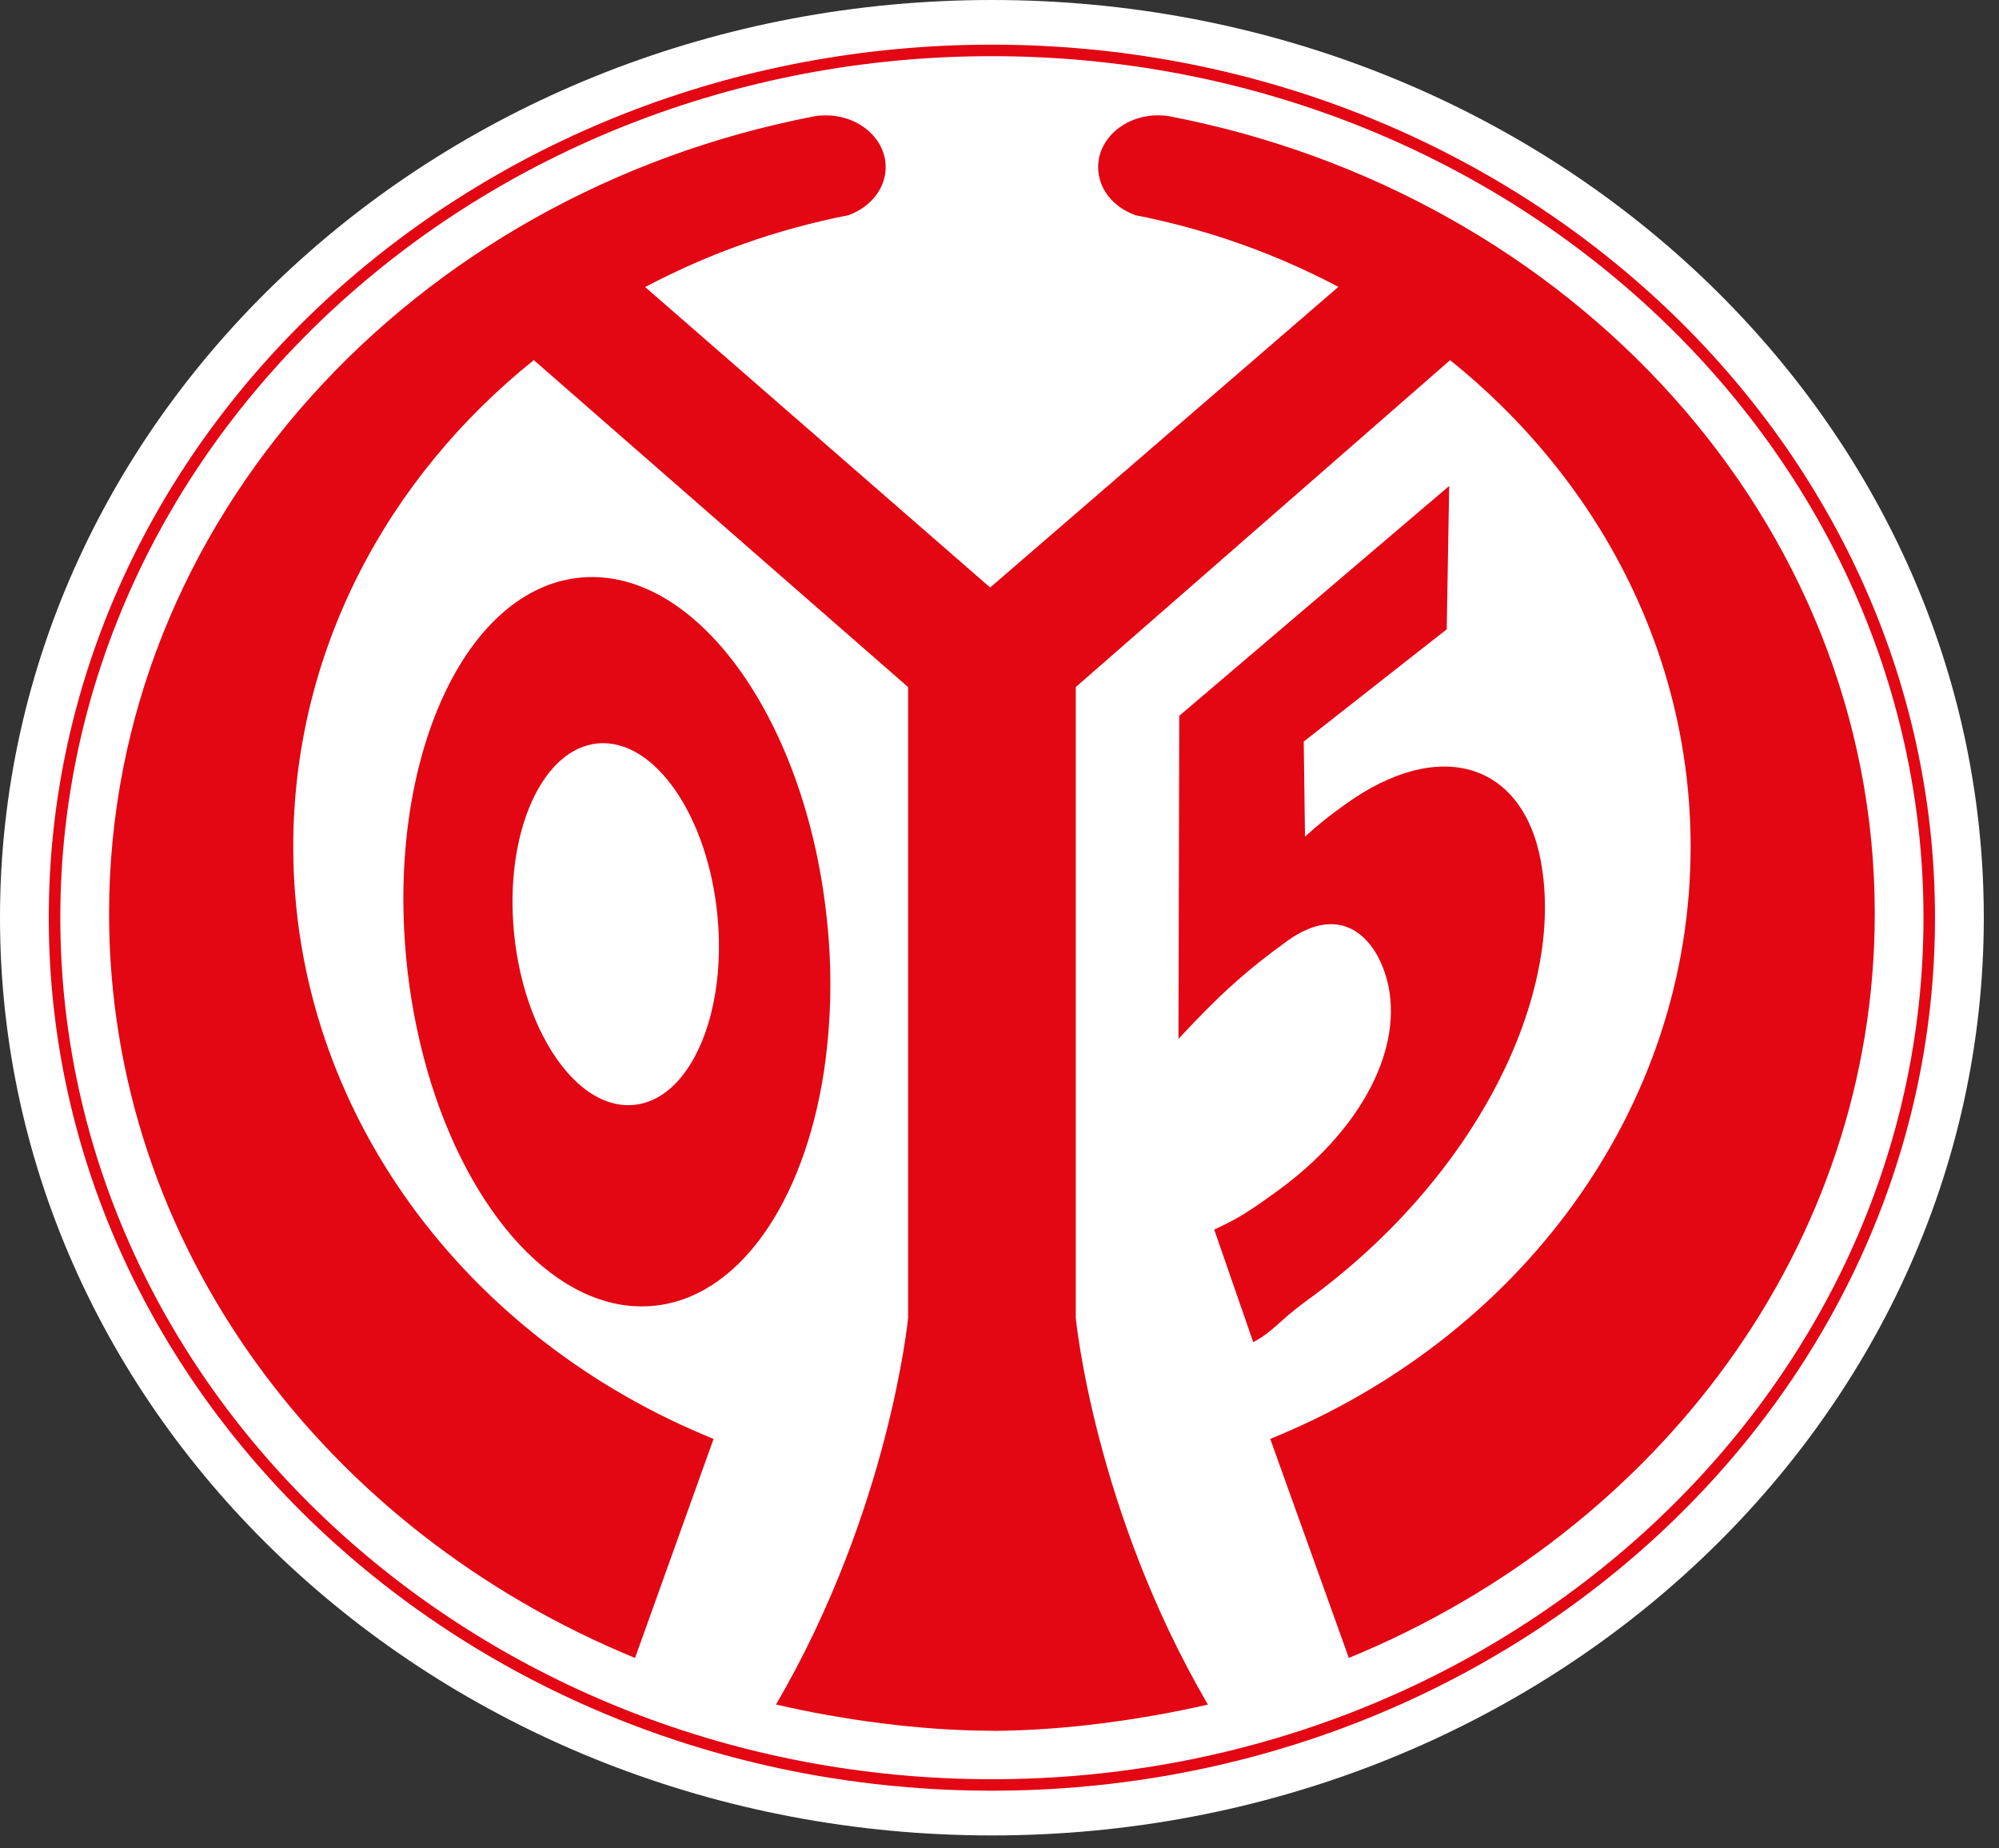
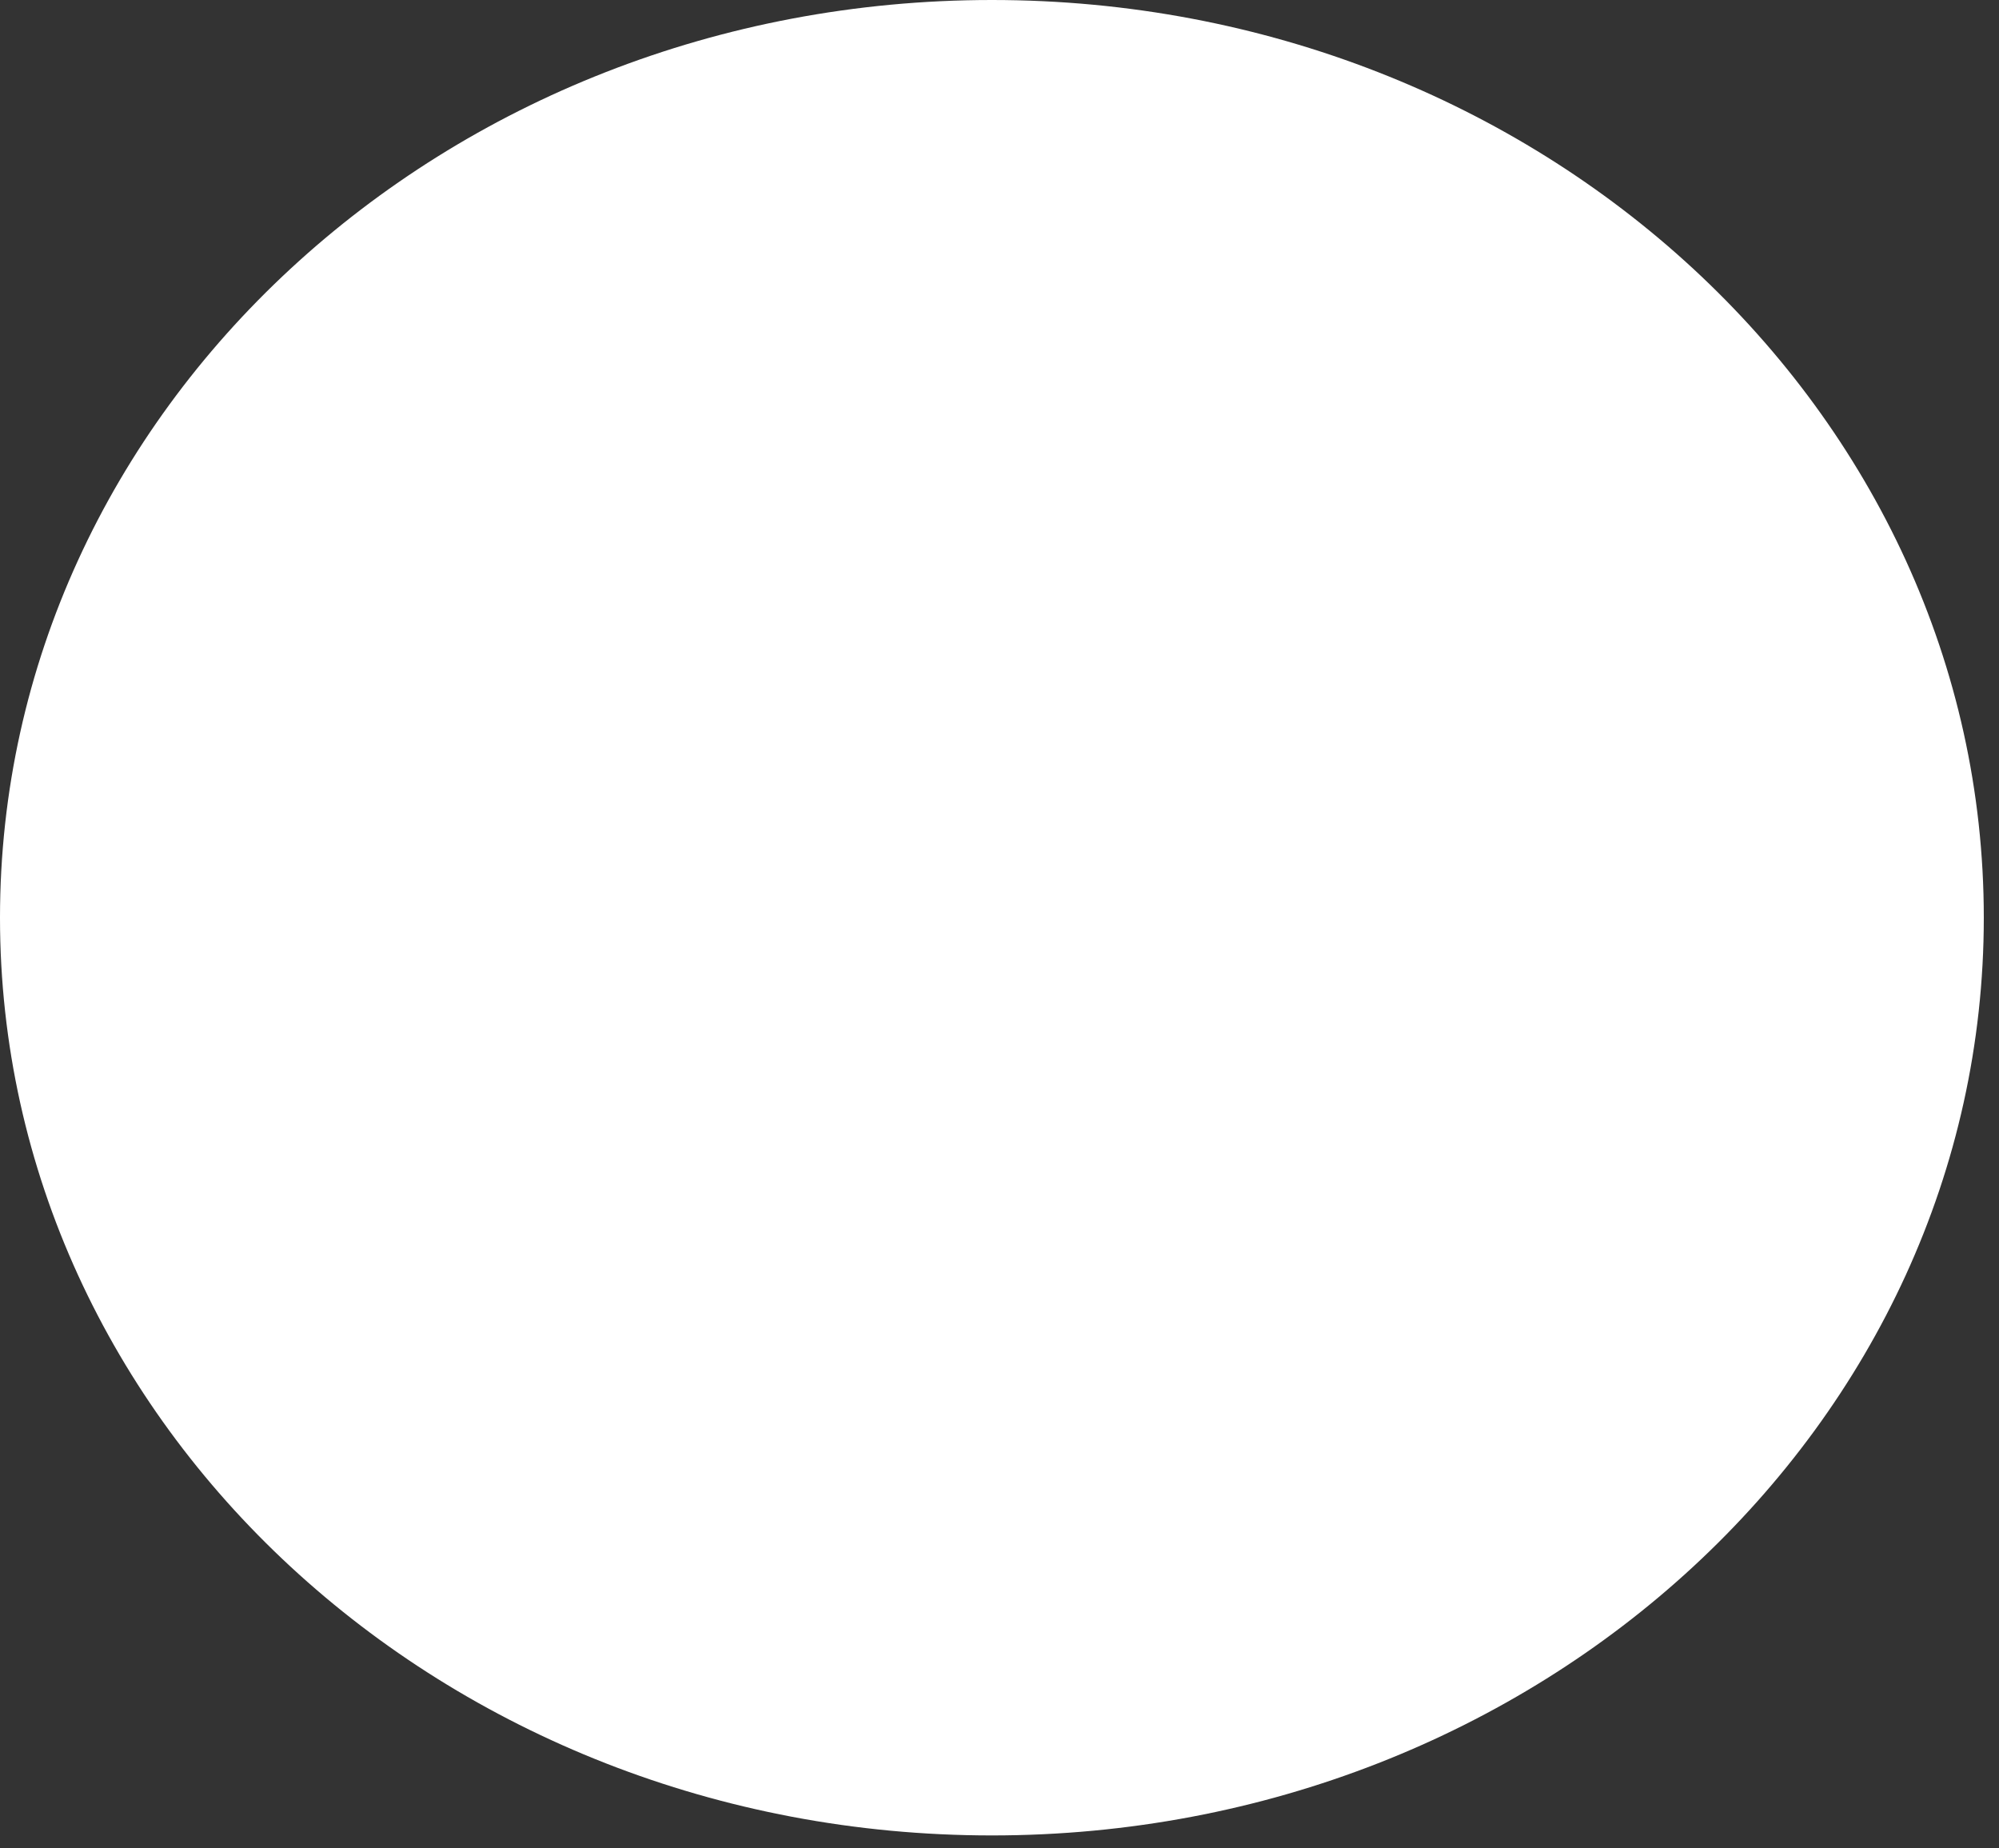
<svg xmlns="http://www.w3.org/2000/svg" width="53" height="49" viewBox="0 0 53 49" fill="none">
  <rect x="0" y="0" width="53" height="49" fill="#333333" stroke="none" />
  <path d="M26.298 48.66C40.822 48.66 52.597 37.767 52.597 24.329C52.597 10.892 40.822 0 26.298 0C11.774 0 0 10.893 0 24.329C0 37.766 11.774 48.66 26.298 48.66Z" fill="white" />
-   <path d="M21.938 24.519C21.429 19.185 18.517 15.059 15.433 15.309C12.349 15.559 10.262 20.08 10.771 25.414C10.866 26.42 11.053 27.416 11.331 28.388C12.429 32.197 14.798 34.822 17.277 34.624C19.574 34.44 21.318 31.884 21.848 28.387C22.036 27.106 22.066 25.807 21.938 24.519ZM16.783 29.295C16.148 29.346 15.527 29.005 15.004 28.388C14.3 27.559 13.773 26.237 13.627 24.718C13.374 22.07 14.377 19.827 15.868 19.708C17.358 19.588 18.771 21.637 19.023 24.285C19.183 25.96 18.84 27.473 18.189 28.388C17.812 28.921 17.33 29.251 16.783 29.295Z" fill="#E30613" />
-   <path d="M26.347 45.885H26.252C24.363 45.876 22.323 45.595 20.575 45.189C23.589 40.025 24.077 34.938 24.077 34.938V18.216L14.153 9.547C10.241 12.686 7.775 17.302 7.775 22.45C7.775 29.453 12.354 35.491 18.919 38.147L16.837 43.955C8.62 40.58 2.892 33.015 2.892 24.222C2.892 13.818 10.918 5.14 21.592 3.083C21.691 3.066 21.791 3.058 21.892 3.058C22.768 3.058 23.482 3.673 23.482 4.431C23.482 5.007 23.07 5.501 22.489 5.707C20.61 6.075 18.795 6.716 17.105 7.61L26.252 15.576L35.485 7.605C33.797 6.713 31.985 6.074 30.109 5.706C29.524 5.502 29.115 5.01 29.115 4.429C29.115 3.671 29.828 3.057 30.706 3.057C30.806 3.057 30.906 3.065 31.005 3.082C41.681 5.139 49.706 13.819 49.706 24.221C49.706 33.012 43.979 40.577 35.762 43.954L33.678 38.147C40.242 35.491 44.824 29.453 44.824 22.45C44.824 17.302 42.358 12.688 38.447 9.548L28.522 18.215V34.938C28.522 34.938 29.009 40.025 32.025 45.191C30.276 45.592 28.236 45.877 26.347 45.888L26.347 45.885Z" fill="#E30613" />
-   <path d="M40.85 22.819C41.515 26.34 39.175 31.193 34.648 34.48C33.915 35.011 33.756 35.306 33.227 35.582L32.193 32.599C32.818 32.304 33.053 32.166 33.874 31.57C36.005 30.023 37.151 27.944 36.822 26.195C36.597 25.006 35.666 23.829 34.113 24.957C32.936 25.811 32.23 26.483 31.245 27.542L31.266 18.977L38.423 12.883L38.357 16.684L34.566 19.66L34.6 22.18C34.932 21.877 35.283 21.596 35.651 21.337C38.137 19.533 40.357 20.201 40.85 22.814L40.85 22.819Z" fill="#E30613" />
-   <path d="M26.298 47.474C12.511 47.474 1.293 37.09 1.293 24.329C1.293 11.567 12.511 1.184 26.298 1.184C40.086 1.184 51.303 11.567 51.303 24.329C51.303 37.09 40.086 47.474 26.298 47.474ZM26.298 1.489C12.681 1.489 1.599 11.735 1.599 24.329C1.599 36.924 12.681 47.17 26.298 47.17C39.915 47.17 50.998 36.924 50.998 24.329C50.998 11.735 39.918 1.489 26.298 1.489Z" fill="#E30613" />
</svg>